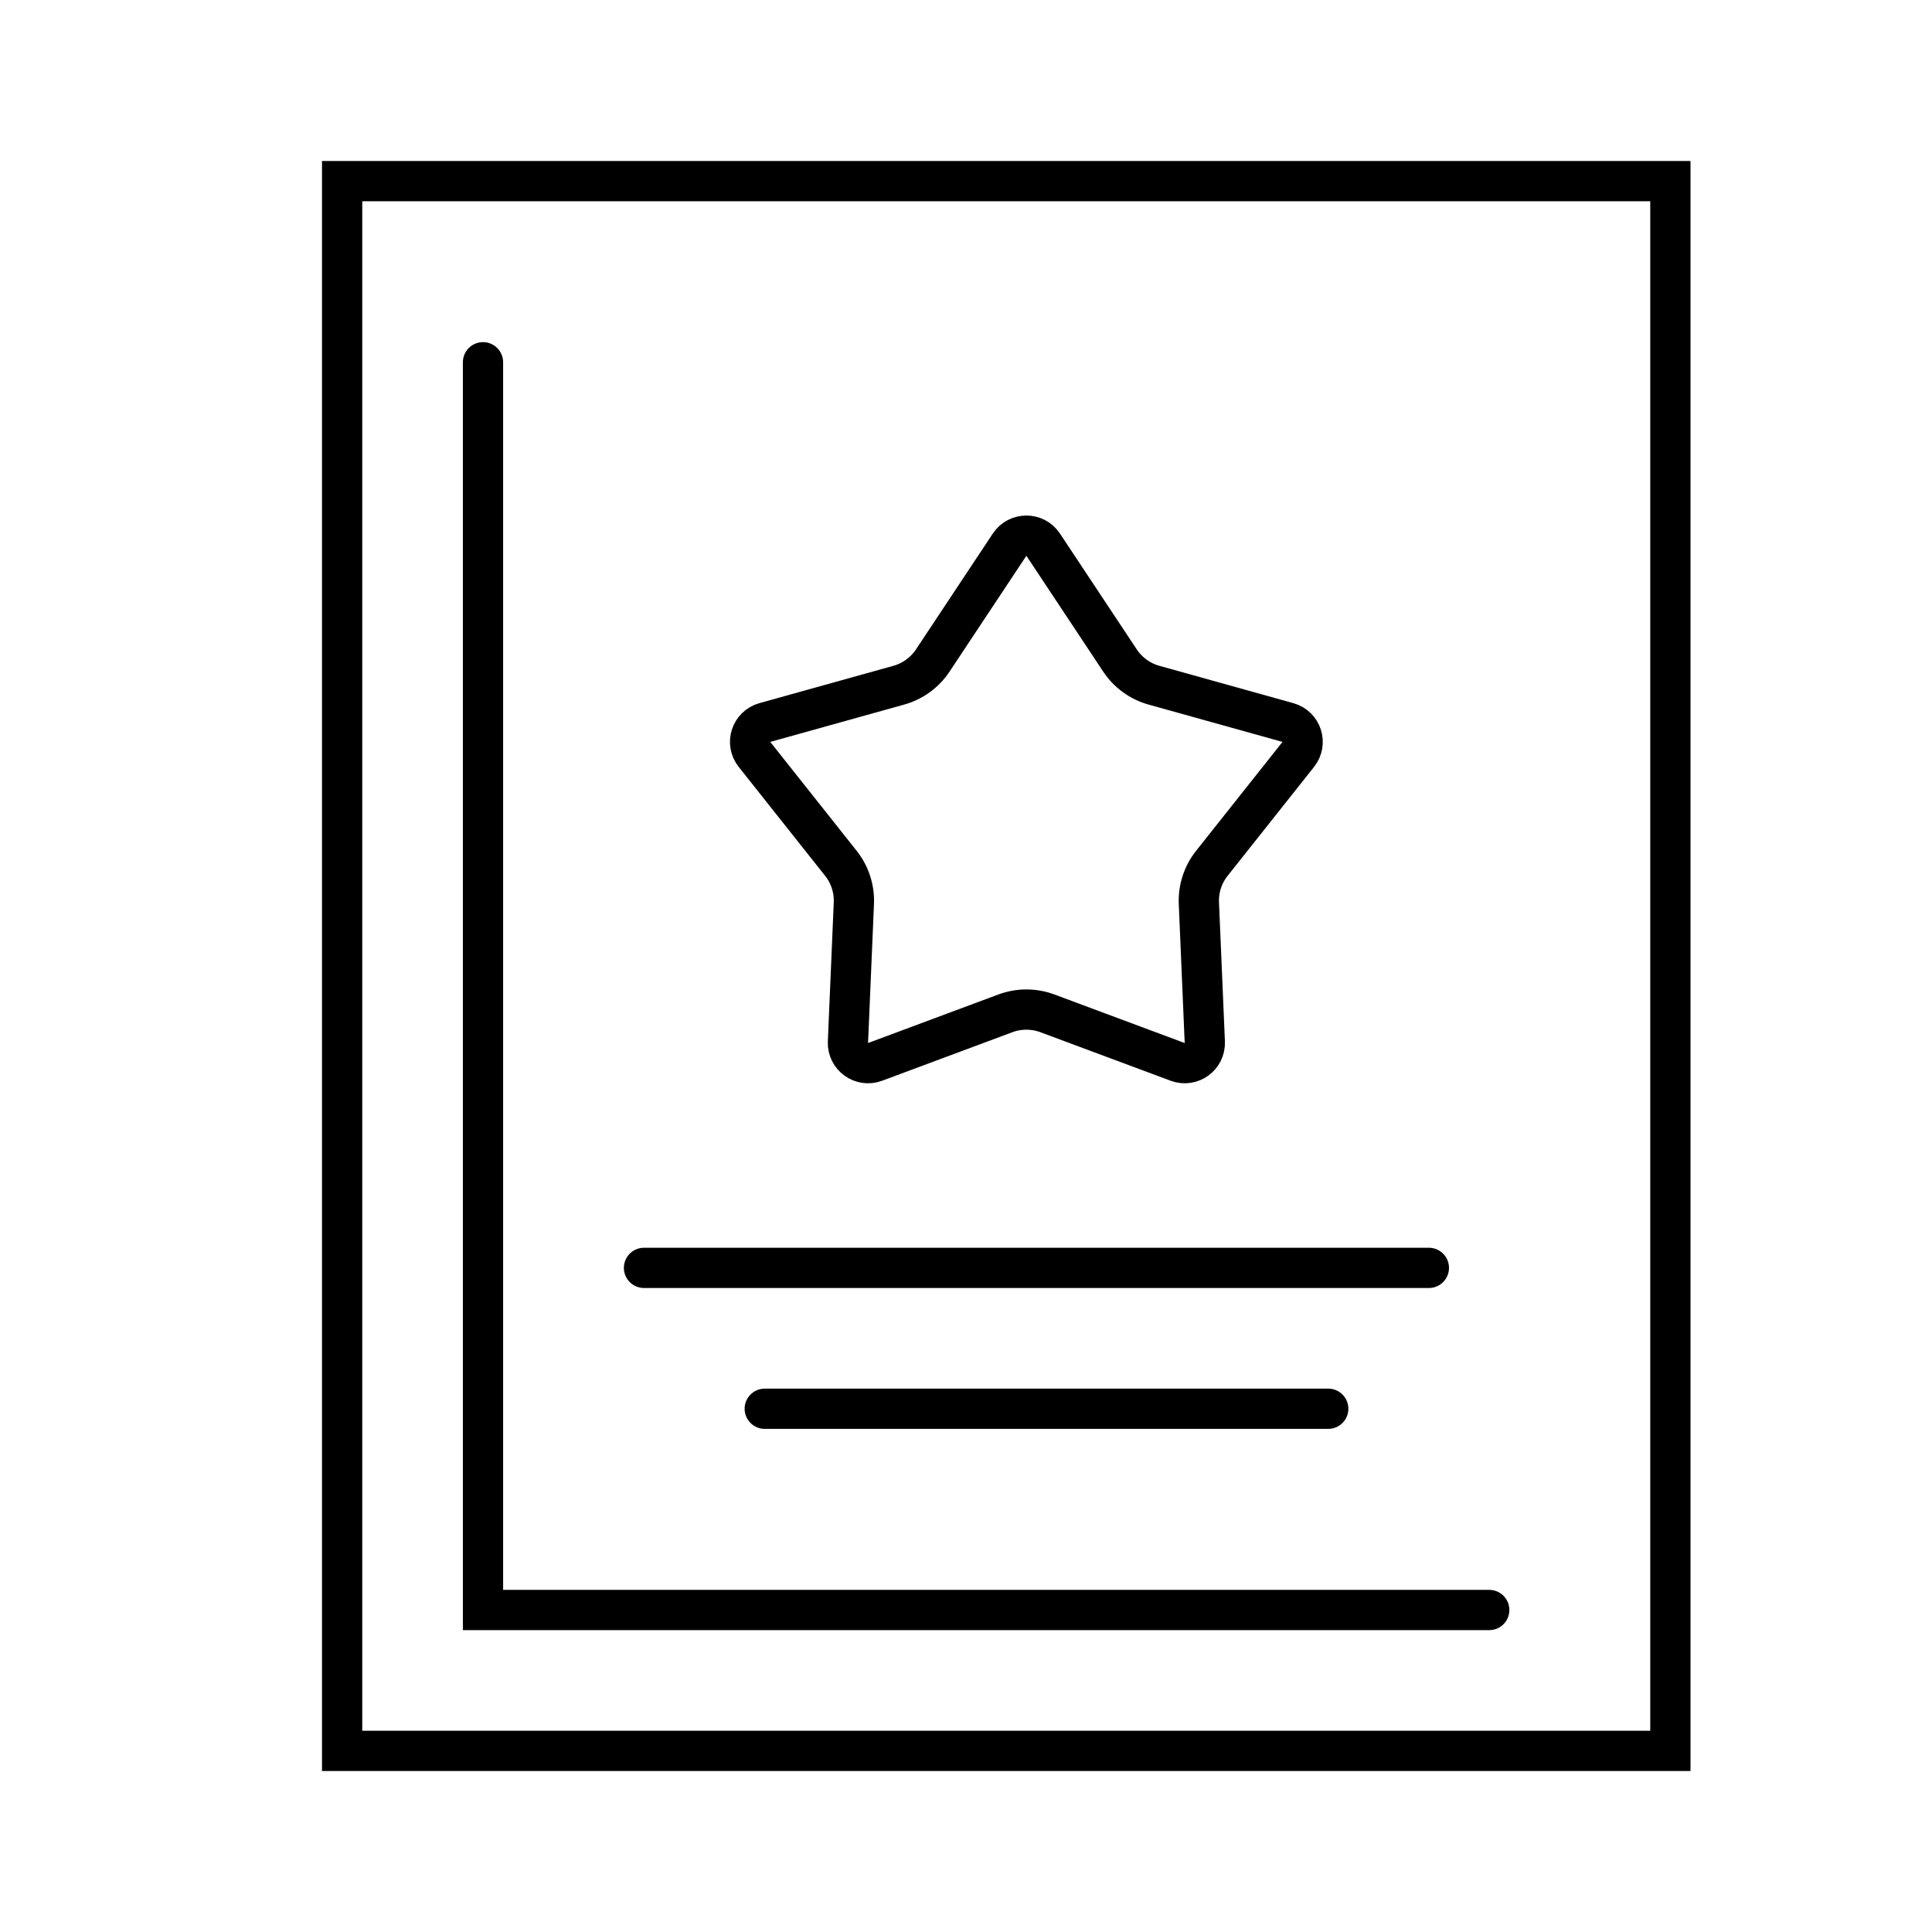
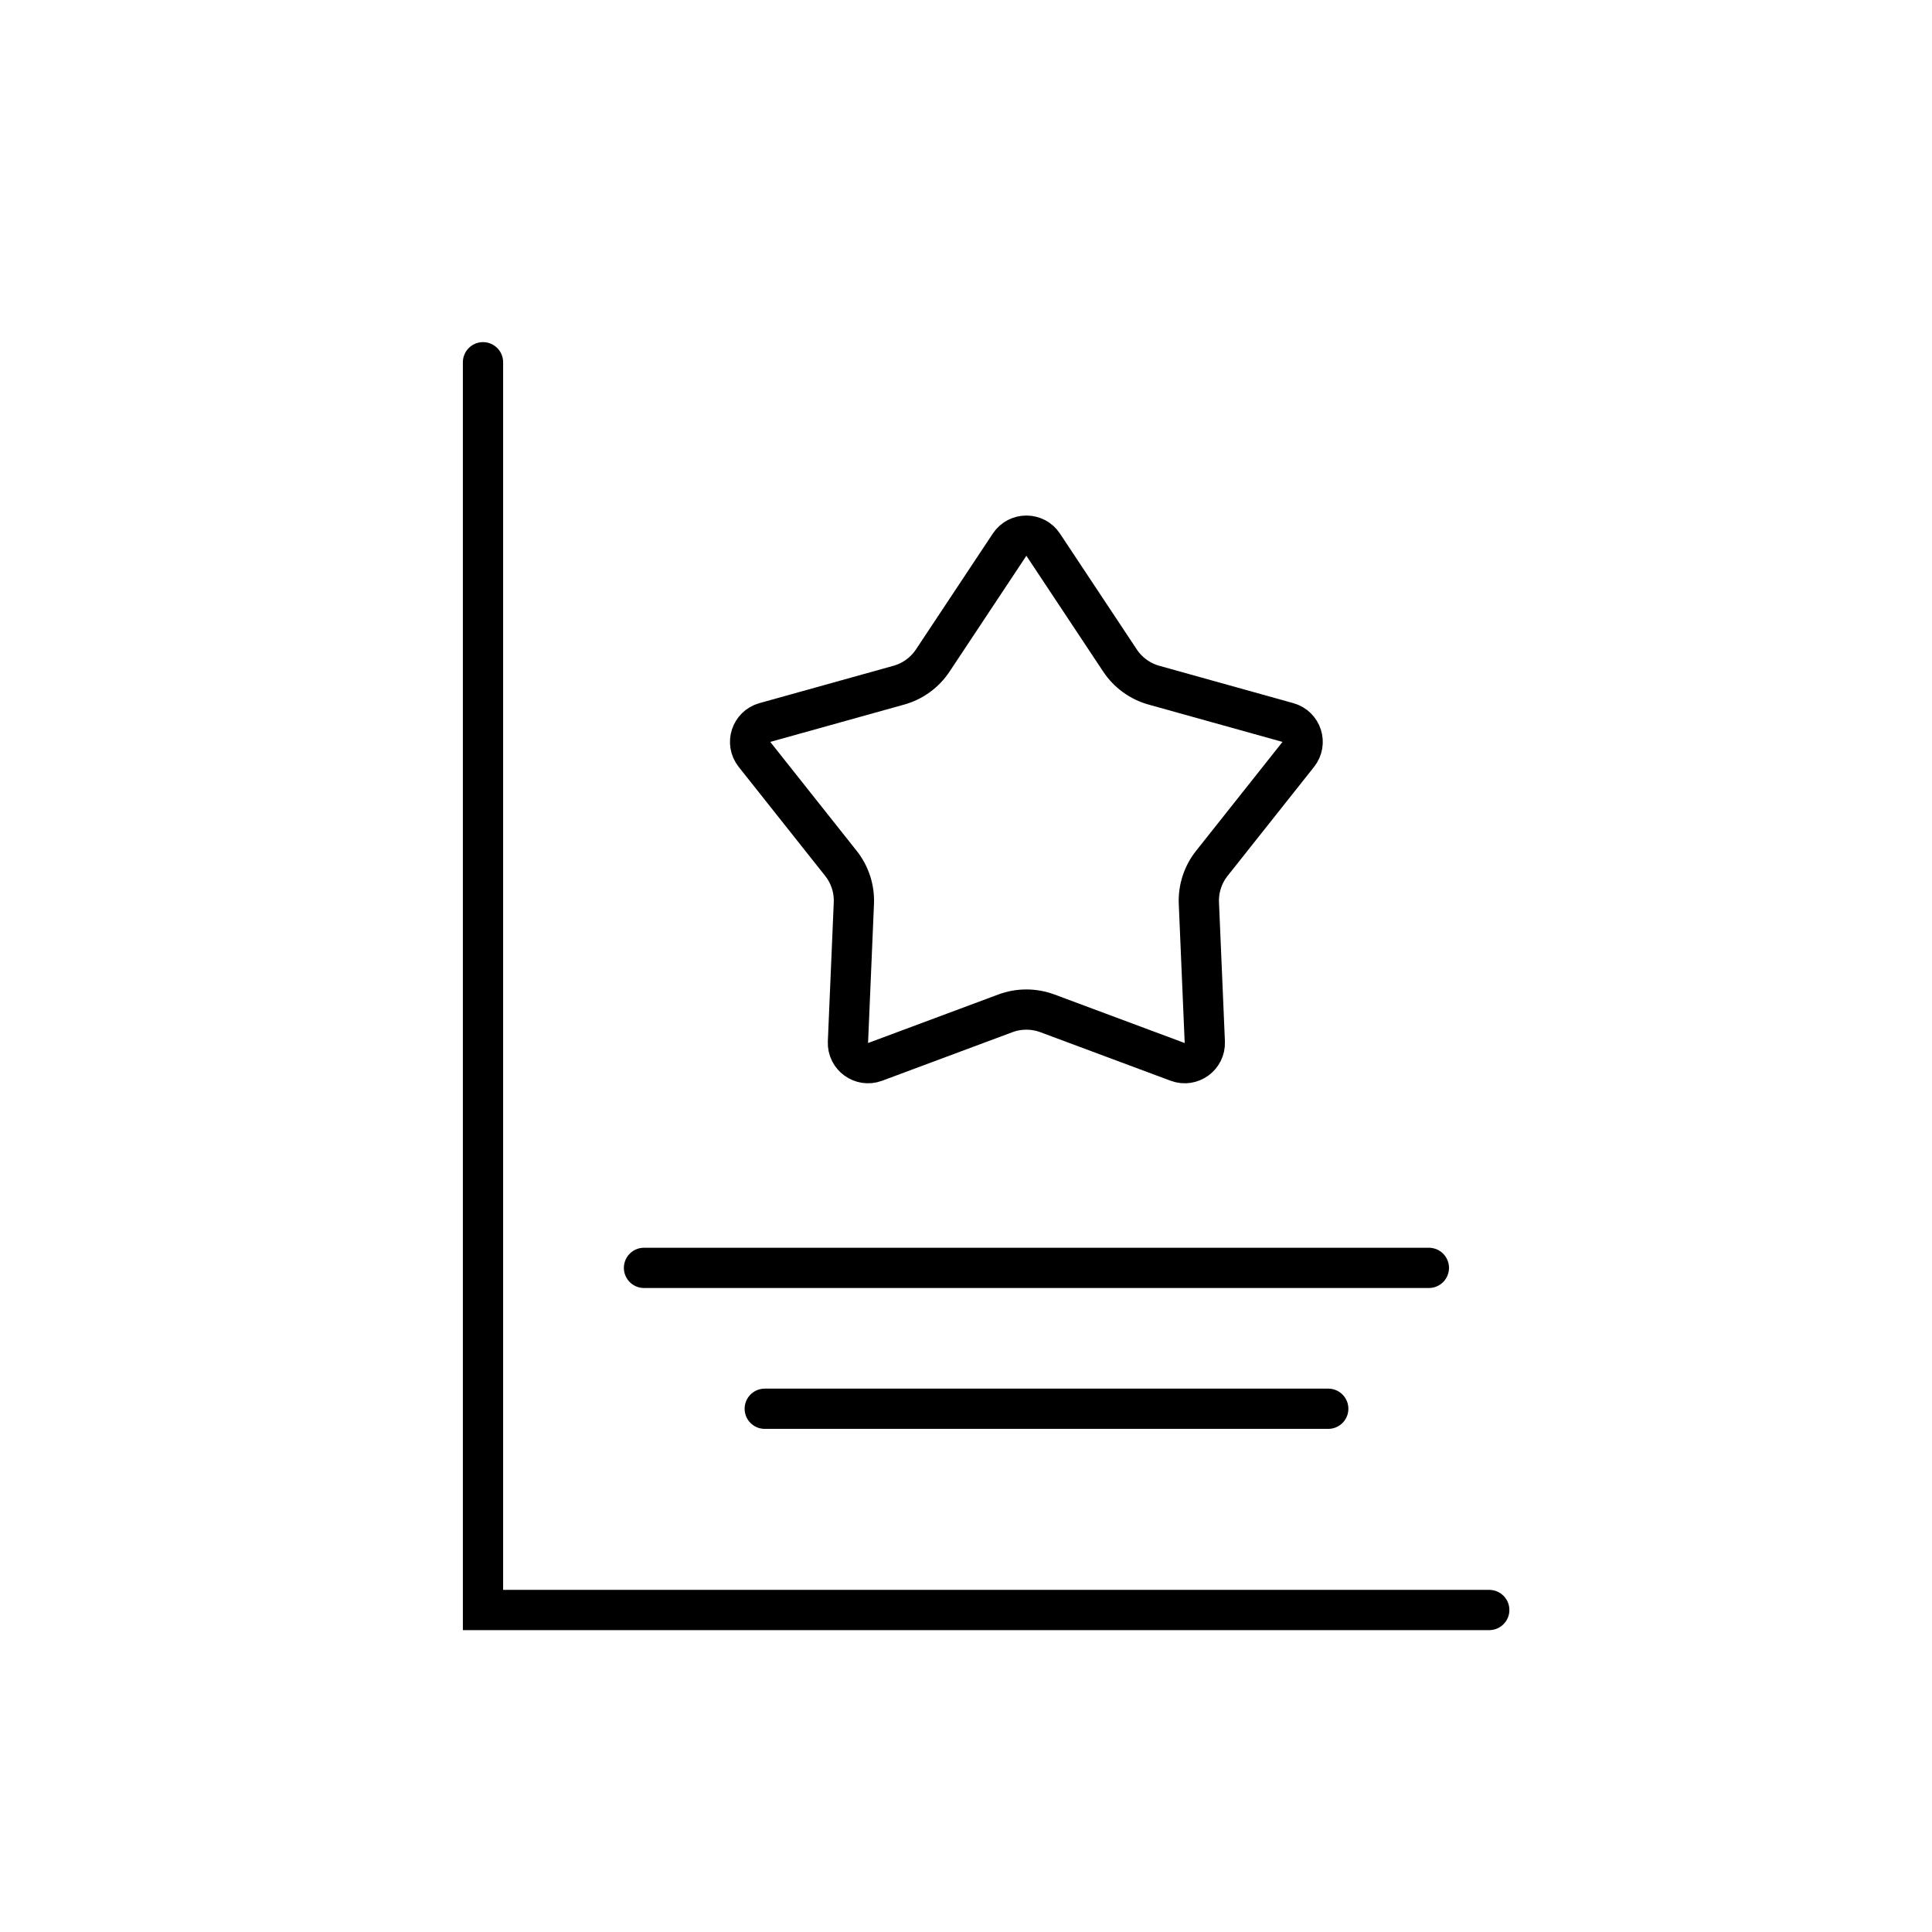
<svg xmlns="http://www.w3.org/2000/svg" width="48" height="48" viewBox="0 0 48 48" fill="none">
-   <rect x="8.5" y="4.5" width="33" height="39" stroke="black" />
  <path d="M12 9V40H37" stroke="black" stroke-linecap="round" />
  <path d="M25.917 13.532L27.825 16.409C28.024 16.709 28.325 16.928 28.672 17.024L31.998 17.951C32.343 18.047 32.478 18.463 32.255 18.743L30.11 21.447C29.885 21.729 29.77 22.083 29.786 22.443L29.933 25.892C29.948 26.25 29.594 26.507 29.258 26.382L26.024 25.177C25.686 25.051 25.314 25.051 24.976 25.177L21.742 26.382C21.406 26.507 21.052 26.25 21.067 25.892L21.214 22.443C21.23 22.083 21.115 21.729 20.89 21.447L18.745 18.743C18.522 18.463 18.657 18.047 19.002 17.951L22.328 17.024C22.675 16.928 22.976 16.709 23.175 16.409L25.083 13.532C25.281 13.234 25.719 13.234 25.917 13.532Z" stroke="black" />
  <path d="M16 31.5H35.5" stroke="black" stroke-linecap="round" />
  <path d="M19 35H33" stroke="black" stroke-linecap="round" />
</svg>